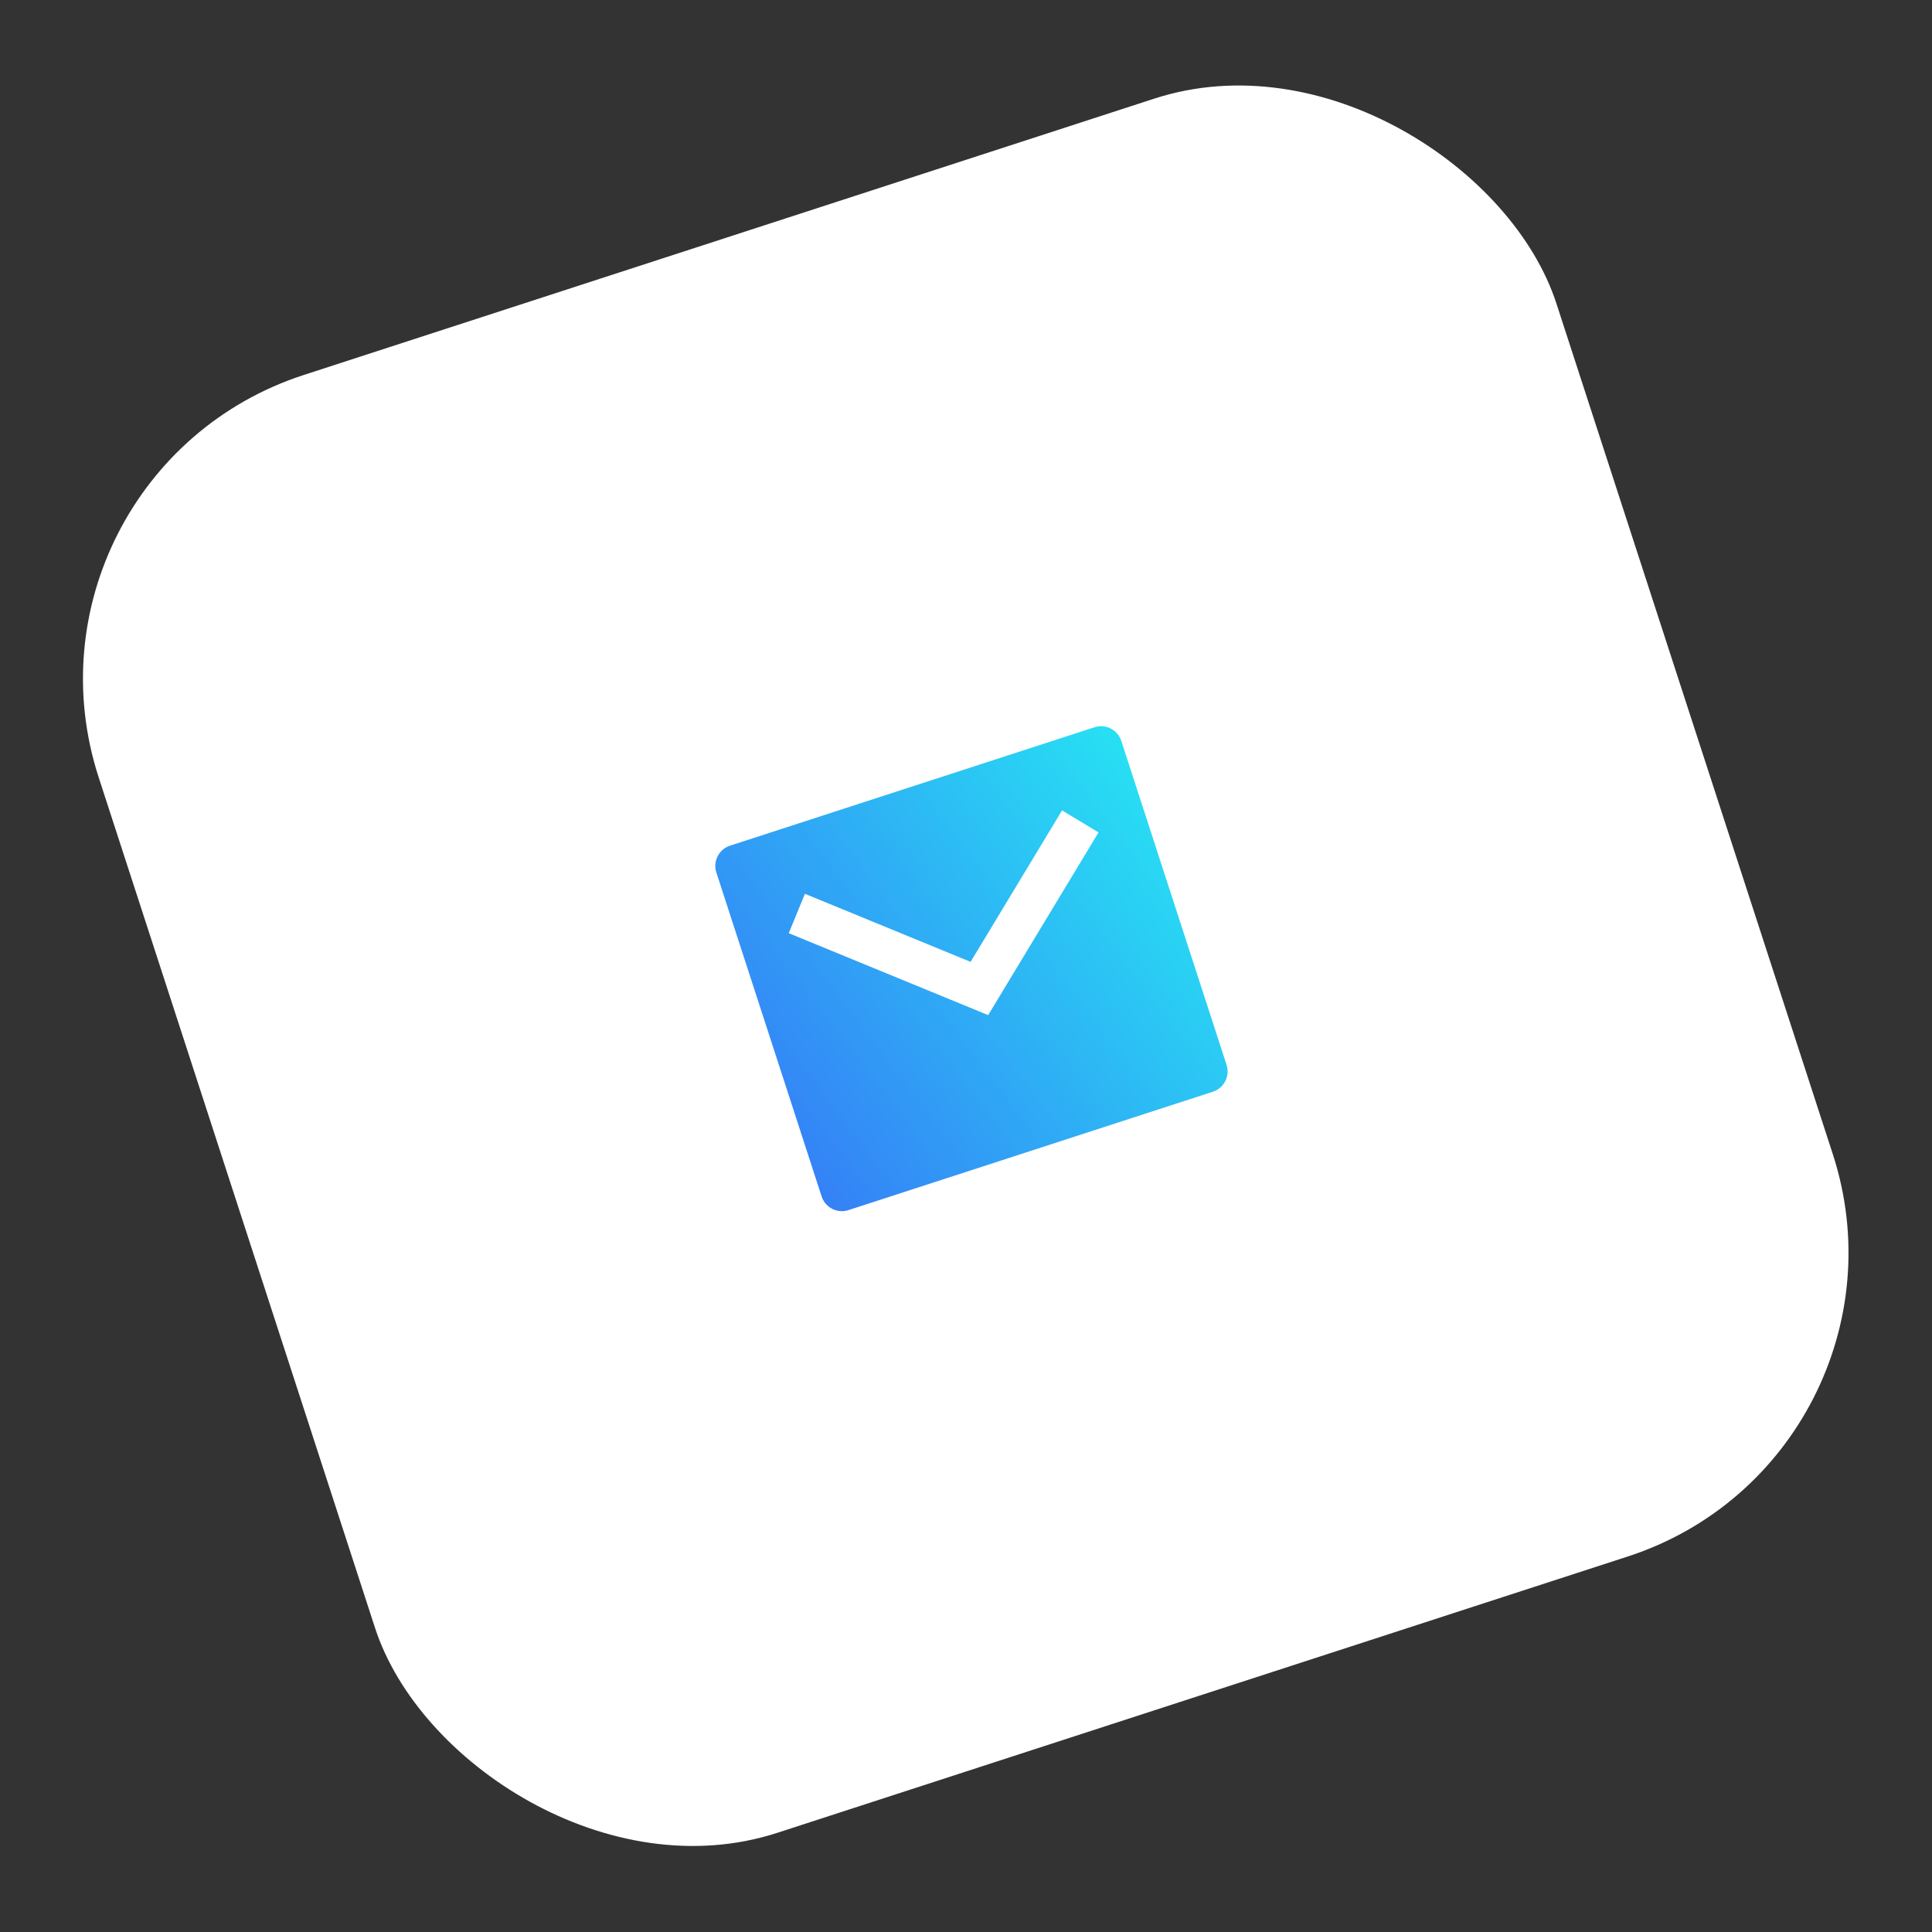
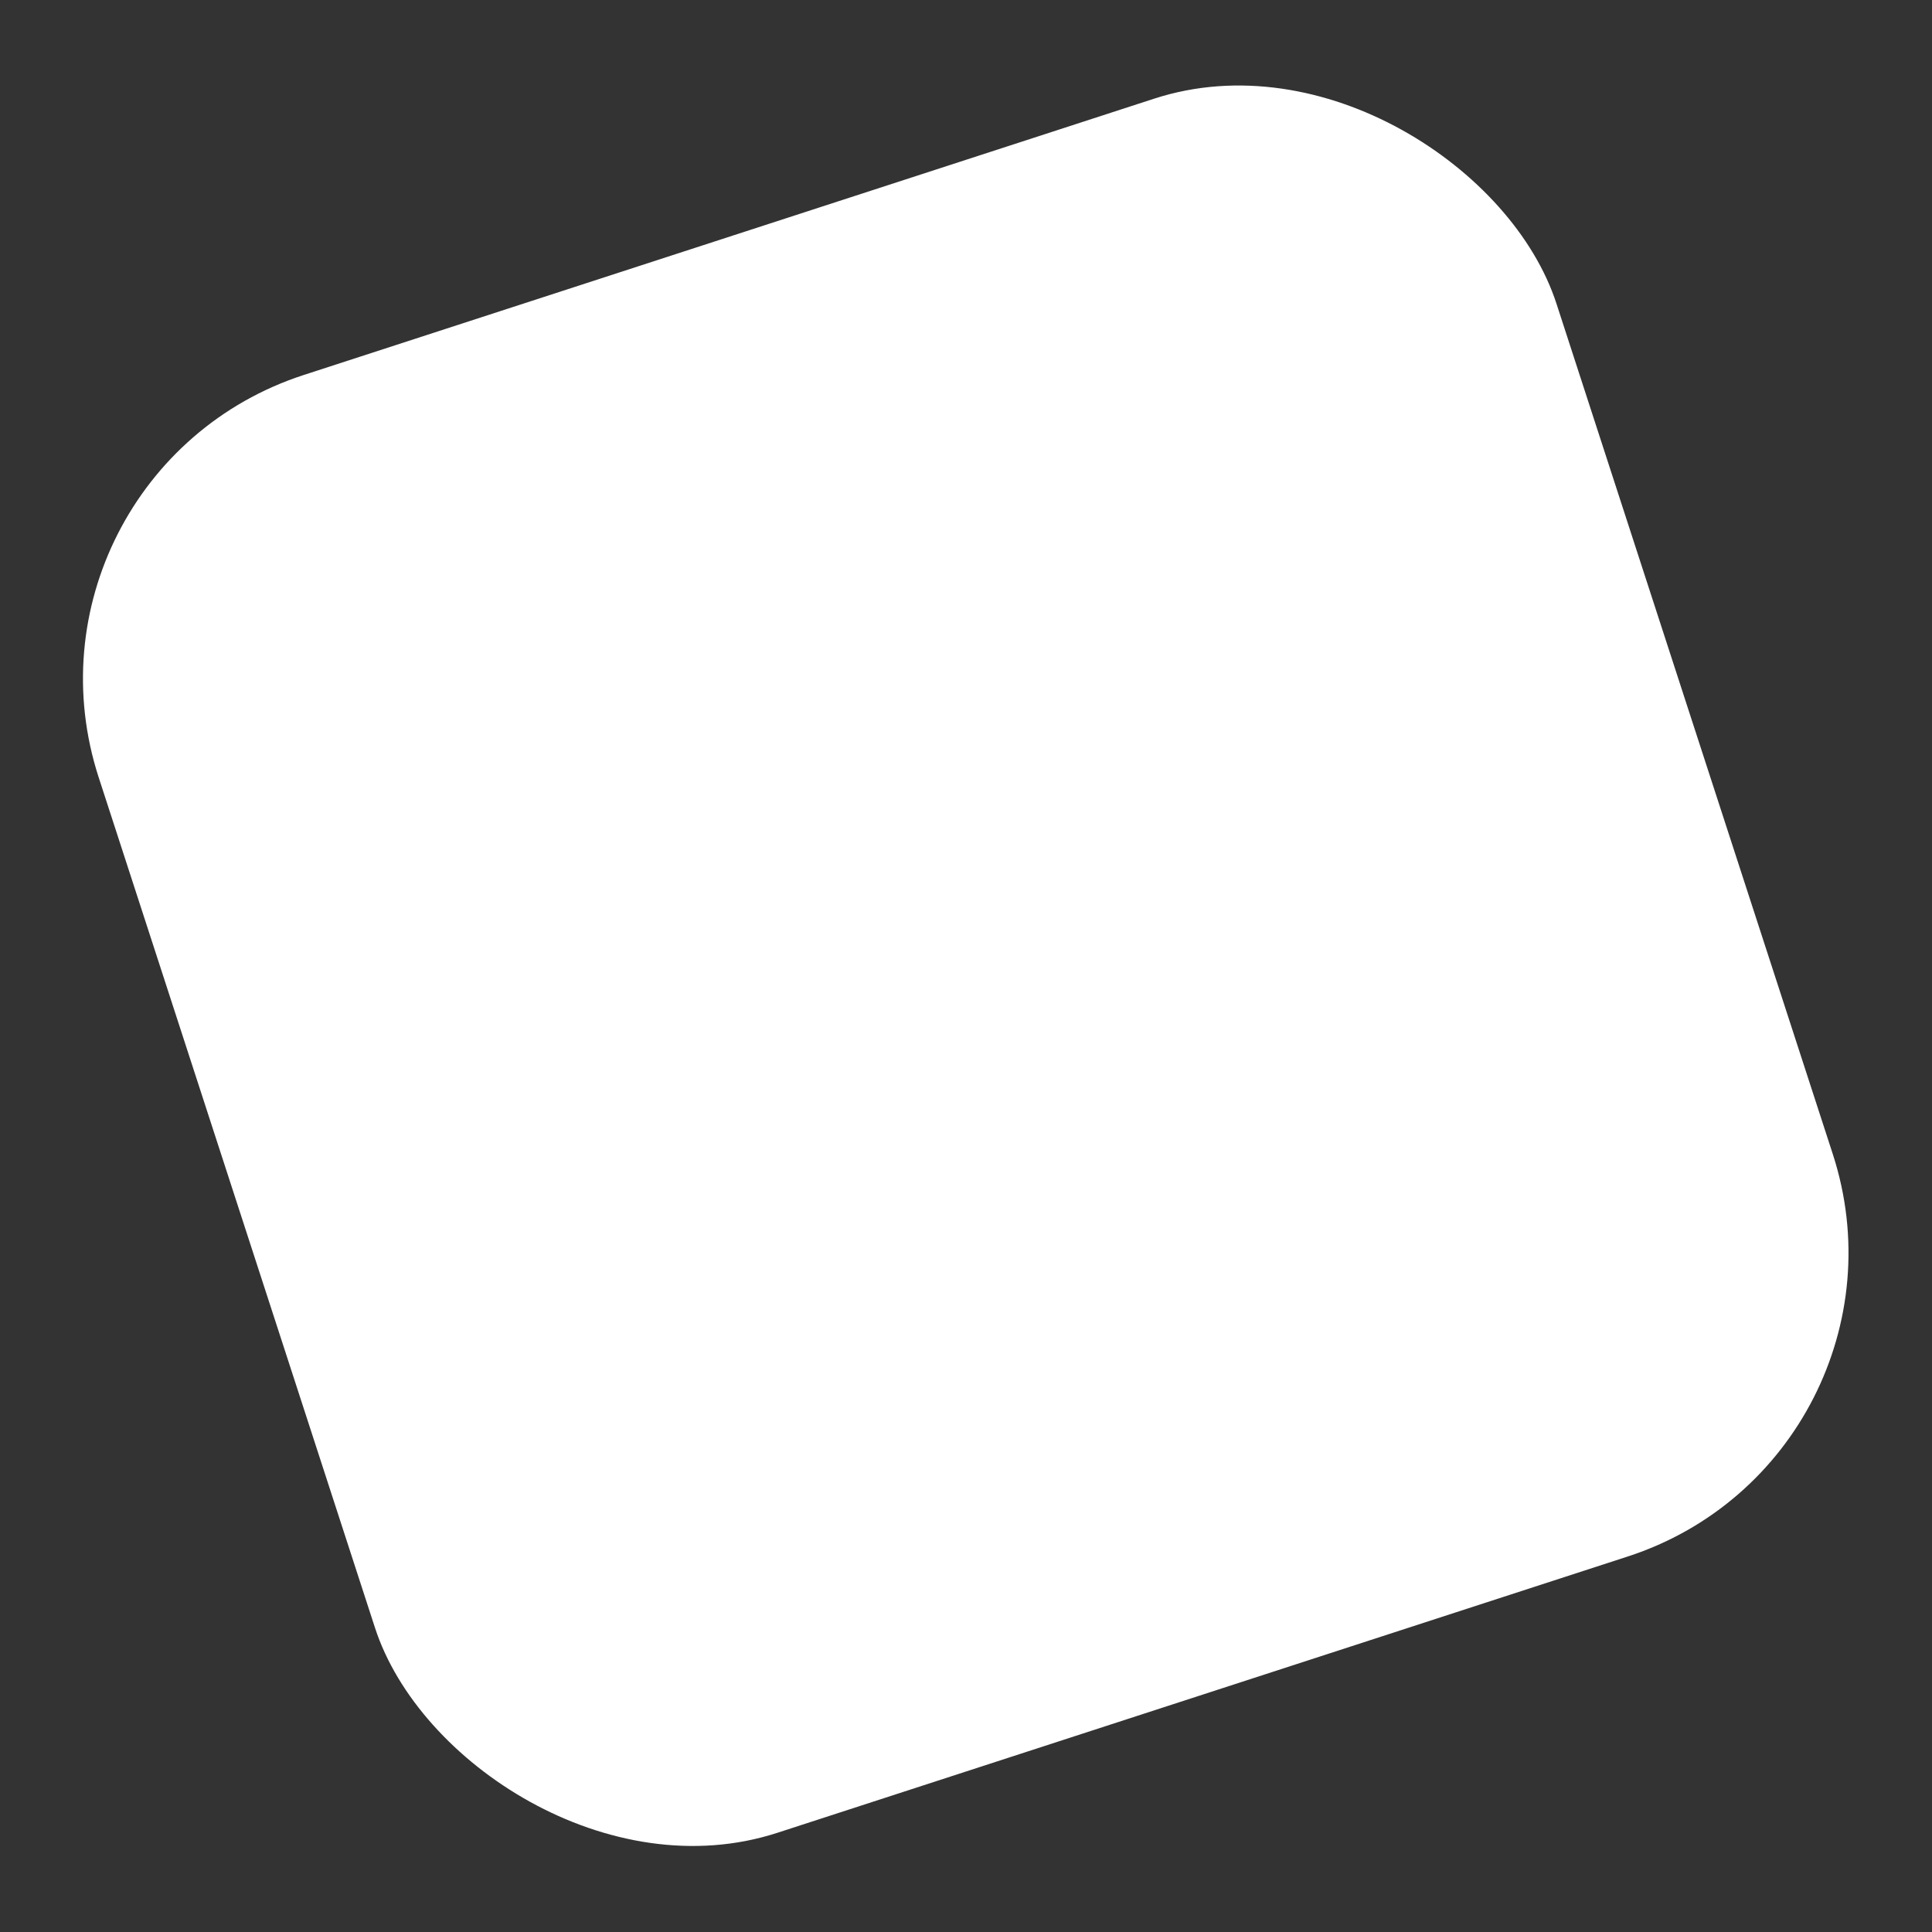
<svg xmlns="http://www.w3.org/2000/svg" width="121" height="121" viewBox="0 0 121 121" fill="none">
  <rect x="0" y="0" width="121" height="121" fill="#333333" stroke="none" />
  <rect y="29.666" width="96" height="96" rx="20" transform="rotate(-18 0 29.666)" fill="white" />
  <g clip-path="url(#clip0_2040_489)">
-     <path d="M45.721 52.964L68.547 45.547C69.247 45.32 69.999 45.703 70.227 46.403L76.819 66.692C77.047 67.393 76.663 68.145 75.963 68.373L53.138 75.789C52.437 76.016 51.685 75.633 51.458 74.933L44.865 54.644C44.638 53.943 45.021 53.191 45.721 52.964ZM60.788 60.241L50.412 55.978L49.399 58.445L61.889 63.576L68.8 52.133L66.517 50.754L60.788 60.241Z" fill="url(#paint0_linear_2040_489)" />
-   </g>
+     </g>
  <defs>
    <linearGradient id="paint0_linear_2040_489" x1="47.062" y1="69.832" x2="73.432" y2="49.927" gradientUnits="userSpaceOnUse">
      <stop stop-color="#3580F6" />
      <stop offset="1" stop-color="#27E1F3" />
    </linearGradient>
    <clipPath id="clip0_2040_489">
      <rect width="32" height="32" fill="white" transform="translate(40.682 50.395) rotate(-18)" />
    </clipPath>
  </defs>
</svg>